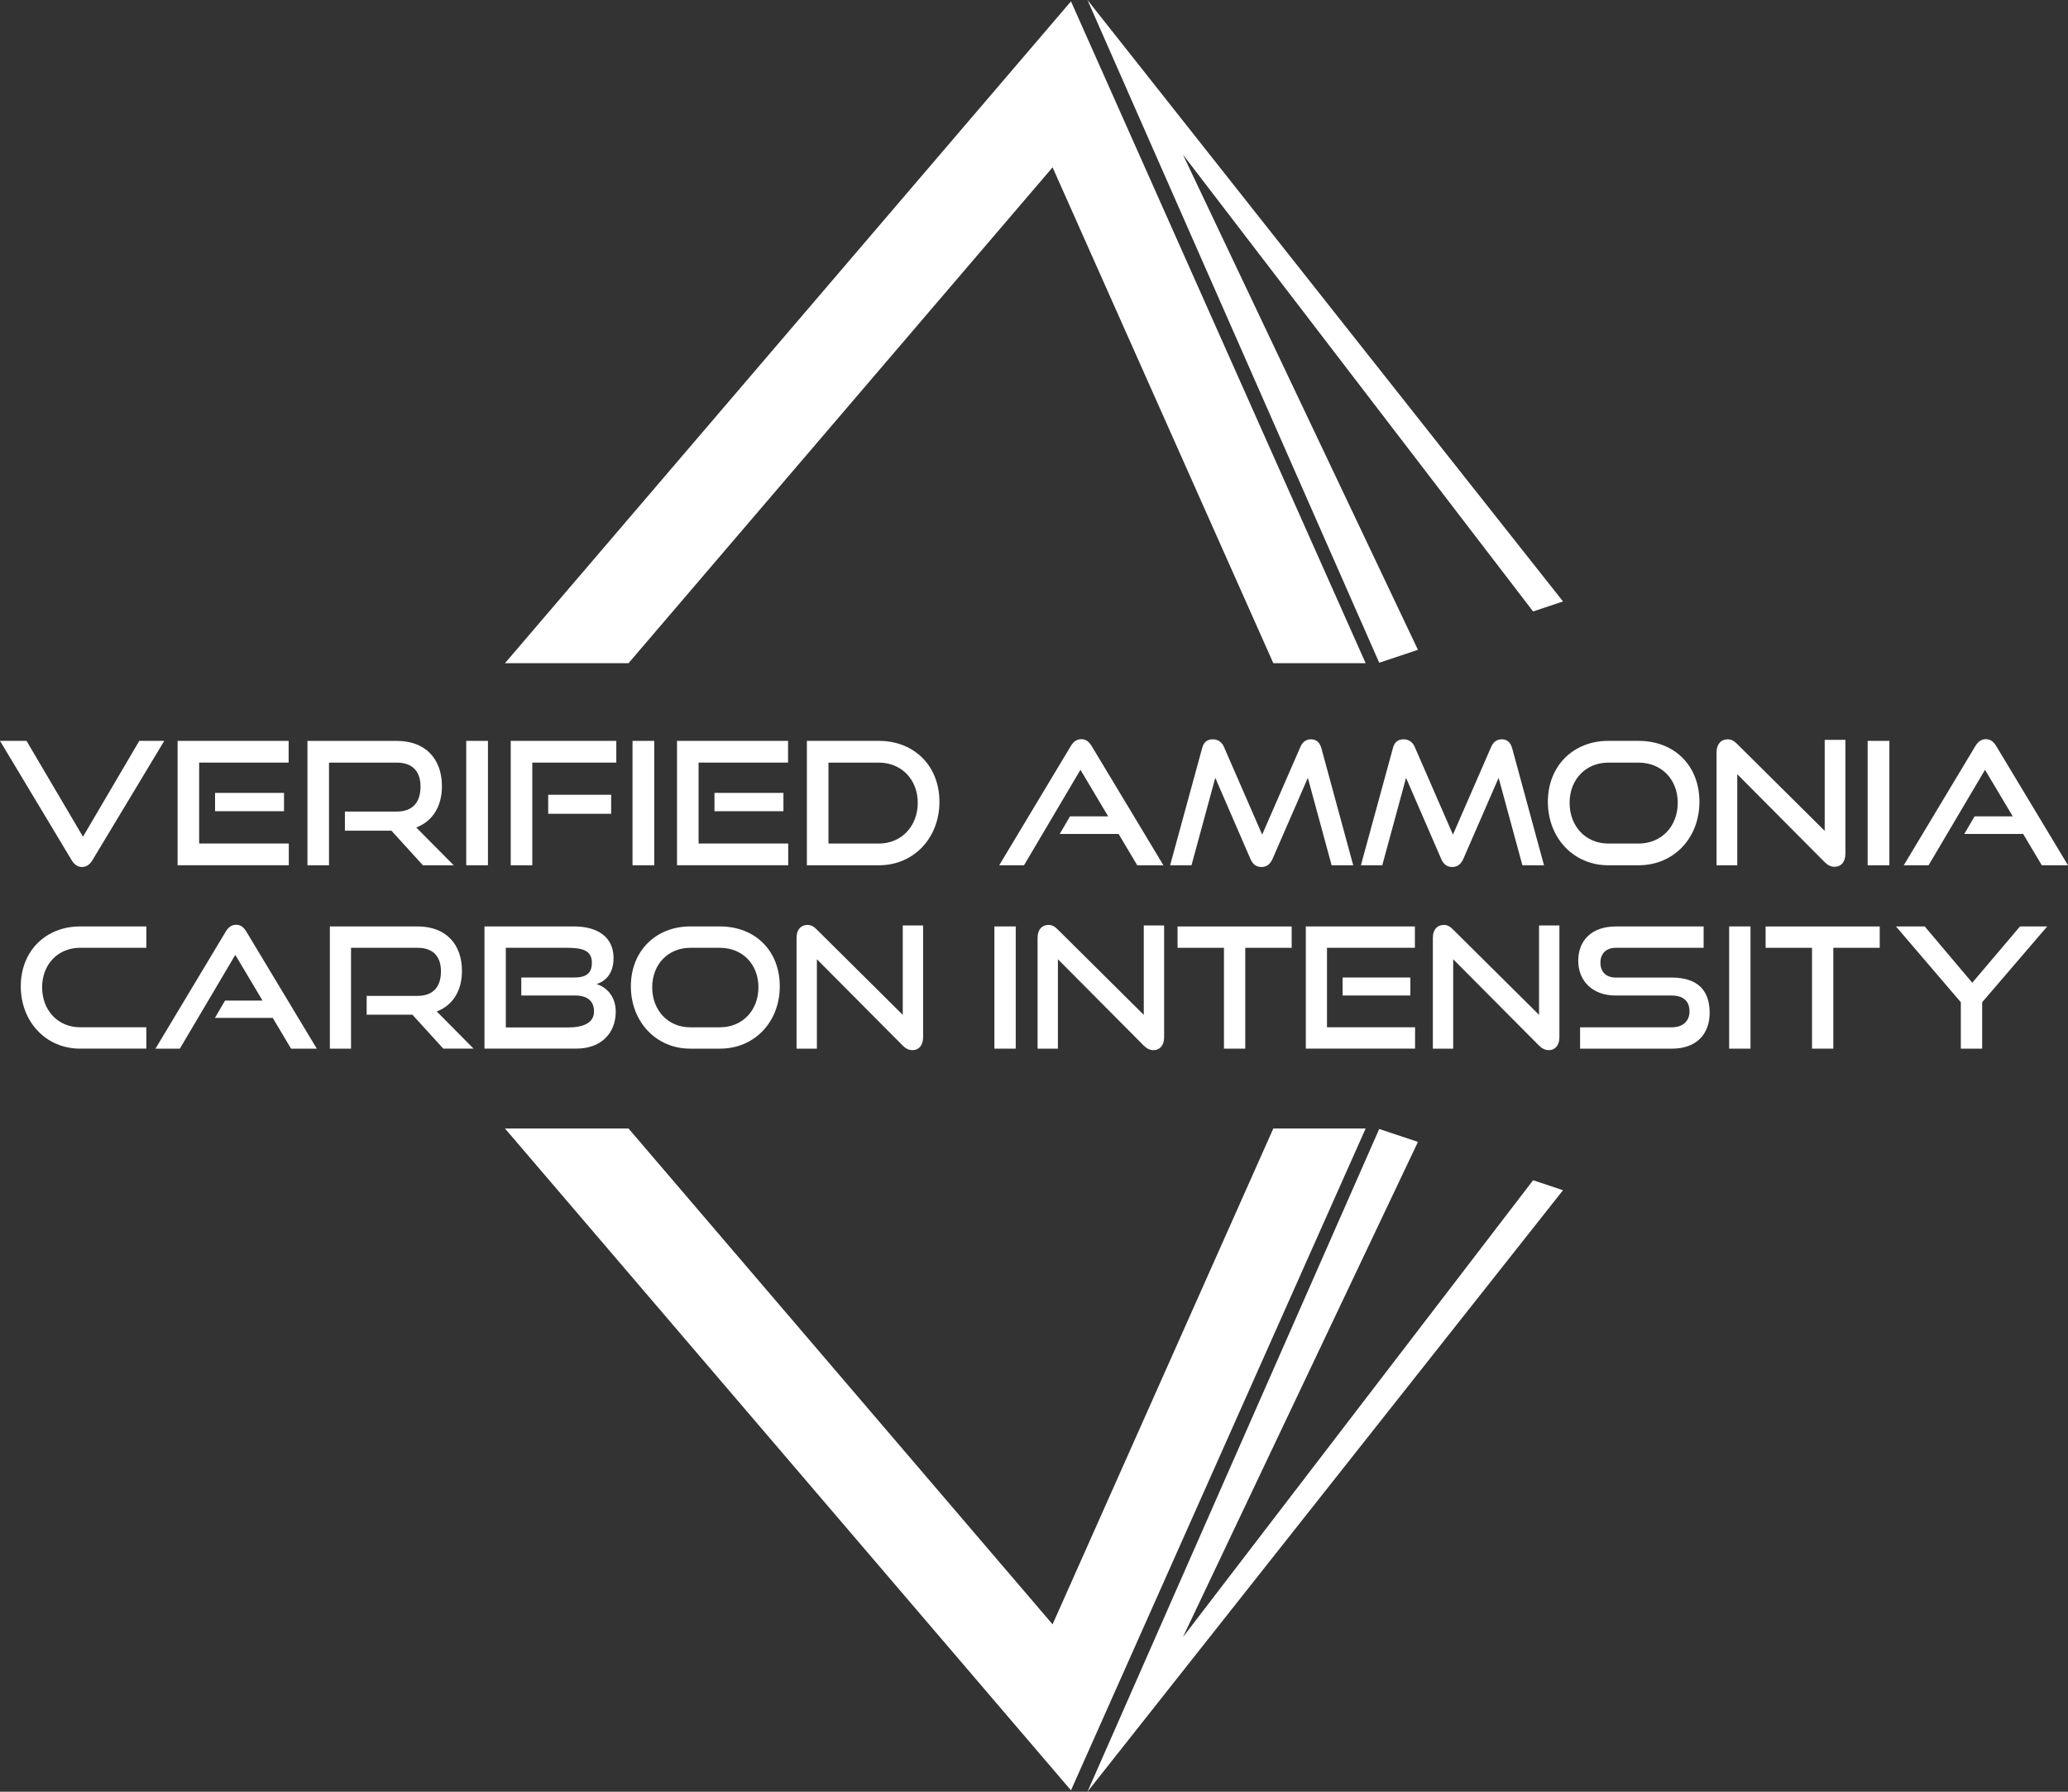
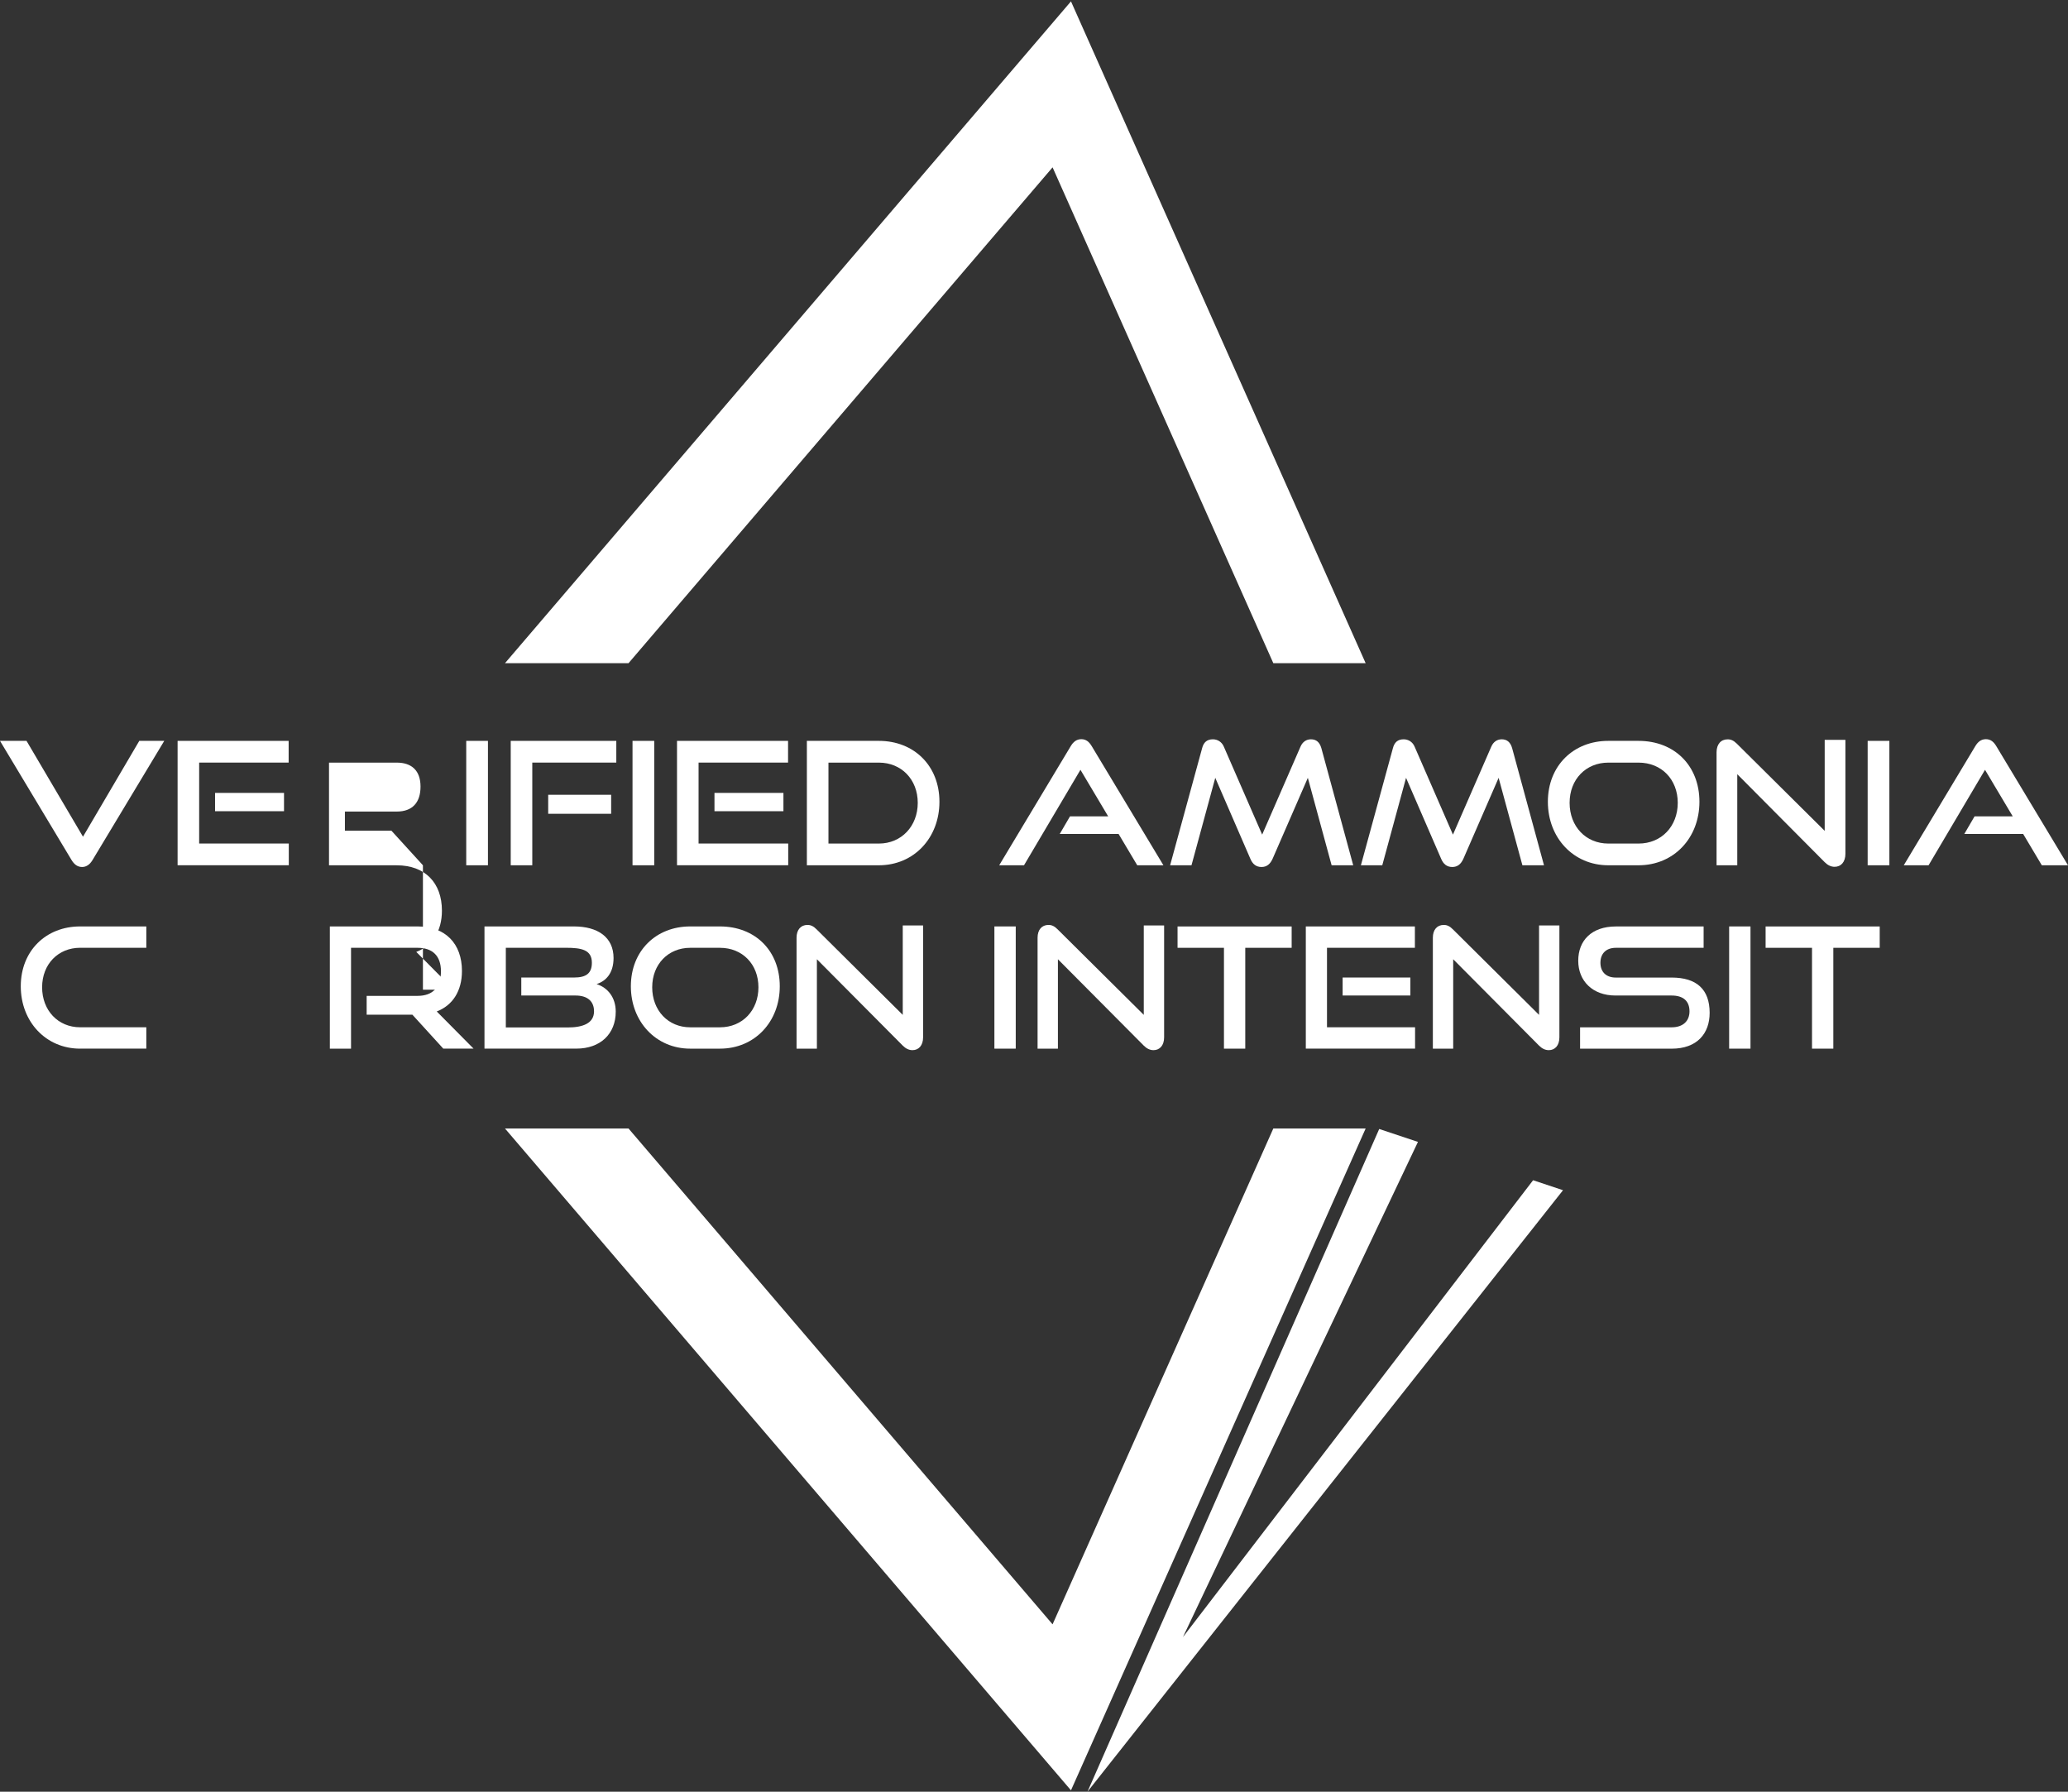
<svg xmlns="http://www.w3.org/2000/svg" id="Layer_1" data-name="Layer 1" viewBox="0 0 661.87 573.35">
  <rect x="0" y="0" width="661.87" height="573.35" fill="#333333" stroke="none" />
  <defs>
    <style> .cls-1 { fill: #fff; stroke-width: 0px; } </style>
  </defs>
  <g>
    <polygon class="cls-1" points="500.25 380.87 348.05 573.35 441.42 361.28 453.82 365.41 378.6 523.88 490.67 377.68 500.25 380.87" />
    <polygon class="cls-1" points="437.08 361.12 342.77 572.91 161.62 361.12 201.16 361.12 336.88 519.79 407.53 361.12 437.08 361.12" />
  </g>
  <g>
    <polygon class="cls-1" points="437.08 212.22 342.77 .44 161.62 212.22 201.16 212.22 336.88 53.55 407.53 212.22 437.08 212.22" />
-     <polygon class="cls-1" points="500.25 192.47 348.05 0 441.42 212.07 453.82 207.94 378.6 49.47 490.67 195.67 500.25 192.47" />
  </g>
  <g>
    <g>
      <path class="cls-1" d="M0,237.08h8.49l18.07,30.67,18.02-30.67h7.99l-22.94,38.11c-.82,1.37-1.92,2.25-3.34,2.25-1.53,0-2.57-.88-3.4-2.25L0,237.08Z" />
      <path class="cls-1" d="M56.84,276.89v-39.81h35.54v6.95h-28.64v25.9h28.69v6.95h-35.59ZM68.83,259.59v-5.86h22.07v5.86h-22.07Z" />
-       <path class="cls-1" d="M135.36,276.89l-10.08-11.06h-14.89v-6.13h16.59c4.98,0,7.61-2.85,7.61-7.99s-2.85-7.67-7.61-7.67h-21.68v32.86h-6.9v-39.81h28.58c9.09,0,14.46,5.64,14.46,14.51,0,6.57-3.07,11.23-8.21,13.2l11.99,12.1h-9.86Z" />
+       <path class="cls-1" d="M135.36,276.89l-10.08-11.06h-14.89v-6.13h16.59c4.98,0,7.61-2.85,7.61-7.99s-2.85-7.67-7.61-7.67h-21.68v32.86h-6.9h28.58c9.09,0,14.46,5.64,14.46,14.51,0,6.57-3.07,11.23-8.21,13.2l11.99,12.1h-9.86Z" />
      <path class="cls-1" d="M149.22,276.89v-39.81h6.95v39.81h-6.95Z" />
      <path class="cls-1" d="M163.46,276.89v-39.81h33.79v6.95h-26.89v32.86h-6.9ZM175.45,260.41v-6.08h20.15v6.08h-20.15Z" />
      <path class="cls-1" d="M202.44,276.89v-39.81h6.95v39.81h-6.95Z" />
      <path class="cls-1" d="M216.68,276.89v-39.81h35.54v6.95h-28.64v25.9h28.69v6.95h-35.59ZM228.67,259.59v-5.86h22.07v5.86h-22.07Z" />
      <path class="cls-1" d="M258.24,276.89v-39.81h23.05c11.23,0,19.38,7.94,19.38,19.49s-8.16,20.32-19.38,20.32h-23.05ZM281.3,269.94c7.17,0,12.43-5.53,12.43-13.03s-5.26-12.87-12.43-12.87h-16.15v25.9h16.15Z" />
      <path class="cls-1" d="M363.98,276.89l-5.97-10.02h-18.84l3.29-5.64h12.21l-8.87-14.89-18.07,30.56h-7.94l22.89-38.11c.82-1.37,1.86-2.25,3.4-2.25s2.52.88,3.34,2.25l22.94,38.11h-8.38Z" />
      <path class="cls-1" d="M426.19,276.89l-7.61-27.98-11.28,25.9c-.77,1.7-1.86,2.63-3.56,2.63s-2.85-.93-3.56-2.63l-11.23-25.9-7.61,27.98h-6.84l10.24-37.46c.49-1.92,1.59-2.85,3.45-2.85,1.48,0,2.85.82,3.5,2.35l12.27,28.15,12.27-28.15c.66-1.53,1.86-2.35,3.34-2.35,1.7,0,2.79.93,3.34,2.85l10.19,37.46h-6.9Z" />
      <path class="cls-1" d="M487.25,276.89l-7.61-27.98-11.28,25.9c-.77,1.7-1.86,2.63-3.56,2.63s-2.85-.93-3.56-2.63l-11.23-25.9-7.61,27.98h-6.84l10.24-37.46c.49-1.92,1.59-2.85,3.45-2.85,1.48,0,2.85.82,3.5,2.35l12.27,28.15,12.27-28.15c.66-1.53,1.86-2.35,3.34-2.35,1.7,0,2.79.93,3.34,2.85l10.19,37.46h-6.9Z" />
      <path class="cls-1" d="M514.73,276.89c-11.12,0-19.33-8.76-19.33-20.32s8.21-19.49,19.33-19.49h9.69c11.5,0,19.49,7.94,19.49,19.49s-8.16,20.32-19.49,20.32h-9.69ZM524.43,269.94c7.34,0,12.54-5.53,12.54-13.03s-5.2-12.87-12.54-12.87h-9.69c-7.12,0-12.38,5.31-12.38,12.87s5.2,13.03,12.38,13.03h9.69Z" />
      <path class="cls-1" d="M556.02,247.76v29.13h-6.63v-36.14c0-2.57,1.37-4.16,3.56-4.16,1.04,0,1.92.38,2.96,1.42l28.09,27.87v-29.13h6.63v36.47c0,2.63-1.42,4.16-3.45,4.16-1.15,0-2.19-.49-3.18-1.48l-27.98-28.15Z" />
      <path class="cls-1" d="M597.75,276.89v-39.81h6.95v39.81h-6.95Z" />
      <path class="cls-1" d="M653.49,276.89l-5.97-10.02h-18.84l3.29-5.64h12.21l-8.87-14.89-18.07,30.56h-7.94l22.89-38.11c.82-1.37,1.86-2.25,3.4-2.25s2.52.88,3.34,2.25l22.94,38.11h-8.38Z" />
    </g>
    <g>
      <path class="cls-1" d="M25.64,335.57c-10.92,0-18.99-8.61-18.99-19.96s8.07-19.15,18.99-19.15h21.19v6.83h-21.19c-6.99,0-12.16,5.22-12.16,12.64s5.11,12.8,12.16,12.8h21.19v6.83h-21.19Z" />
-       <path class="cls-1" d="M93.15,335.57l-5.86-9.84h-18.5l3.23-5.54h12l-8.71-14.63-17.75,30.01h-7.8l22.48-37.44c.81-1.34,1.83-2.21,3.33-2.21s2.47.86,3.28,2.21l22.54,37.44h-8.23Z" />
      <path class="cls-1" d="M141.88,335.57l-9.9-10.87h-14.63v-6.02h16.3c4.89,0,7.48-2.8,7.48-7.85s-2.8-7.53-7.48-7.53h-21.3v32.27h-6.78v-39.11h28.08c8.93,0,14.2,5.54,14.2,14.25,0,6.45-3.01,11.03-8.07,12.96l11.78,11.89h-9.68Z" />
      <path class="cls-1" d="M155.06,335.57v-39.11h28.62c7.64,0,12.69,3.44,12.69,10.11,0,4.95-2.53,7.42-5.43,8.34,3.55,1.13,6.13,4.25,6.13,8.82,0,7.15-4.95,11.83-12.59,11.83h-29.42ZM166.84,318.57v-5.76h16.89c3.87,0,5.7-1.34,5.7-4.73,0-4.14-3.28-4.79-8.34-4.79h-19.2v25.5h19.79c4.89,0,8.44-1.34,8.44-5.16,0-3.23-2.1-5.06-5.92-5.06h-17.37Z" />
      <path class="cls-1" d="M220.9,335.57c-10.92,0-18.99-8.61-18.99-19.96s8.07-19.15,18.99-19.15h9.52c11.3,0,19.15,7.8,19.15,19.15s-8.01,19.96-19.15,19.96h-9.52ZM230.42,328.74c7.21,0,12.32-5.43,12.32-12.8s-5.11-12.64-12.32-12.64h-9.52c-6.99,0-12.16,5.22-12.16,12.64s5.11,12.8,12.16,12.8h9.52Z" />
      <path class="cls-1" d="M261.45,306.95v28.62h-6.51v-35.5c0-2.53,1.34-4.09,3.5-4.09,1.02,0,1.88.38,2.9,1.4l27.59,27.38v-28.62h6.51v35.82c0,2.58-1.4,4.09-3.39,4.09-1.13,0-2.15-.48-3.12-1.45l-27.49-27.65Z" />
      <path class="cls-1" d="M318.26,335.57v-39.11h6.83v39.11h-6.83Z" />
      <path class="cls-1" d="M338.59,306.95v28.62h-6.51v-35.5c0-2.53,1.34-4.09,3.5-4.09,1.02,0,1.88.38,2.9,1.4l27.59,27.38v-28.62h6.51v35.82c0,2.58-1.4,4.09-3.39,4.09-1.13,0-2.15-.48-3.12-1.45l-27.49-27.65Z" />
      <path class="cls-1" d="M391.73,335.57v-32.27h-14.85v-6.83h36.52v6.83h-14.85v32.27h-6.83Z" />
      <path class="cls-1" d="M417.93,335.57v-39.11h34.91v6.83h-28.13v25.44h28.19v6.83h-34.96ZM429.71,318.57v-5.76h21.68v5.76h-21.68Z" />
      <path class="cls-1" d="M465.1,306.95v28.62h-6.51v-35.5c0-2.53,1.34-4.09,3.5-4.09,1.02,0,1.88.38,2.9,1.4l27.59,27.38v-28.62h6.51v35.82c0,2.58-1.4,4.09-3.39,4.09-1.13,0-2.15-.48-3.12-1.45l-27.49-27.65Z" />
      <path class="cls-1" d="M505.71,335.57v-6.83h29.32c3.66,0,5.7-2.04,5.7-5.11,0-3.33-2.04-5.06-5.7-5.06h-17.97c-7.37,0-11.94-4.68-11.94-11.13s4.25-10.97,12.05-10.97h28.08v6.83h-28.08c-3.12,0-4.95,1.83-4.95,4.79s1.88,4.73,4.89,4.73h17.91c7.91,0,12.16,3.71,12.16,11.3,0,6.56-3.98,11.46-12.16,11.46h-29.32Z" />
      <path class="cls-1" d="M553.42,335.57v-39.11h6.83v39.11h-6.83Z" />
      <path class="cls-1" d="M579.94,335.57v-32.27h-14.85v-6.83h36.52v6.83h-14.85v32.27h-6.83Z" />
-       <path class="cls-1" d="M627.57,335.57v-14.85l-20.76-24.26h9.2l15.22,18.02,15.28-18.02h8.71l-20.82,24.26v14.85h-6.83Z" />
    </g>
  </g>
</svg>